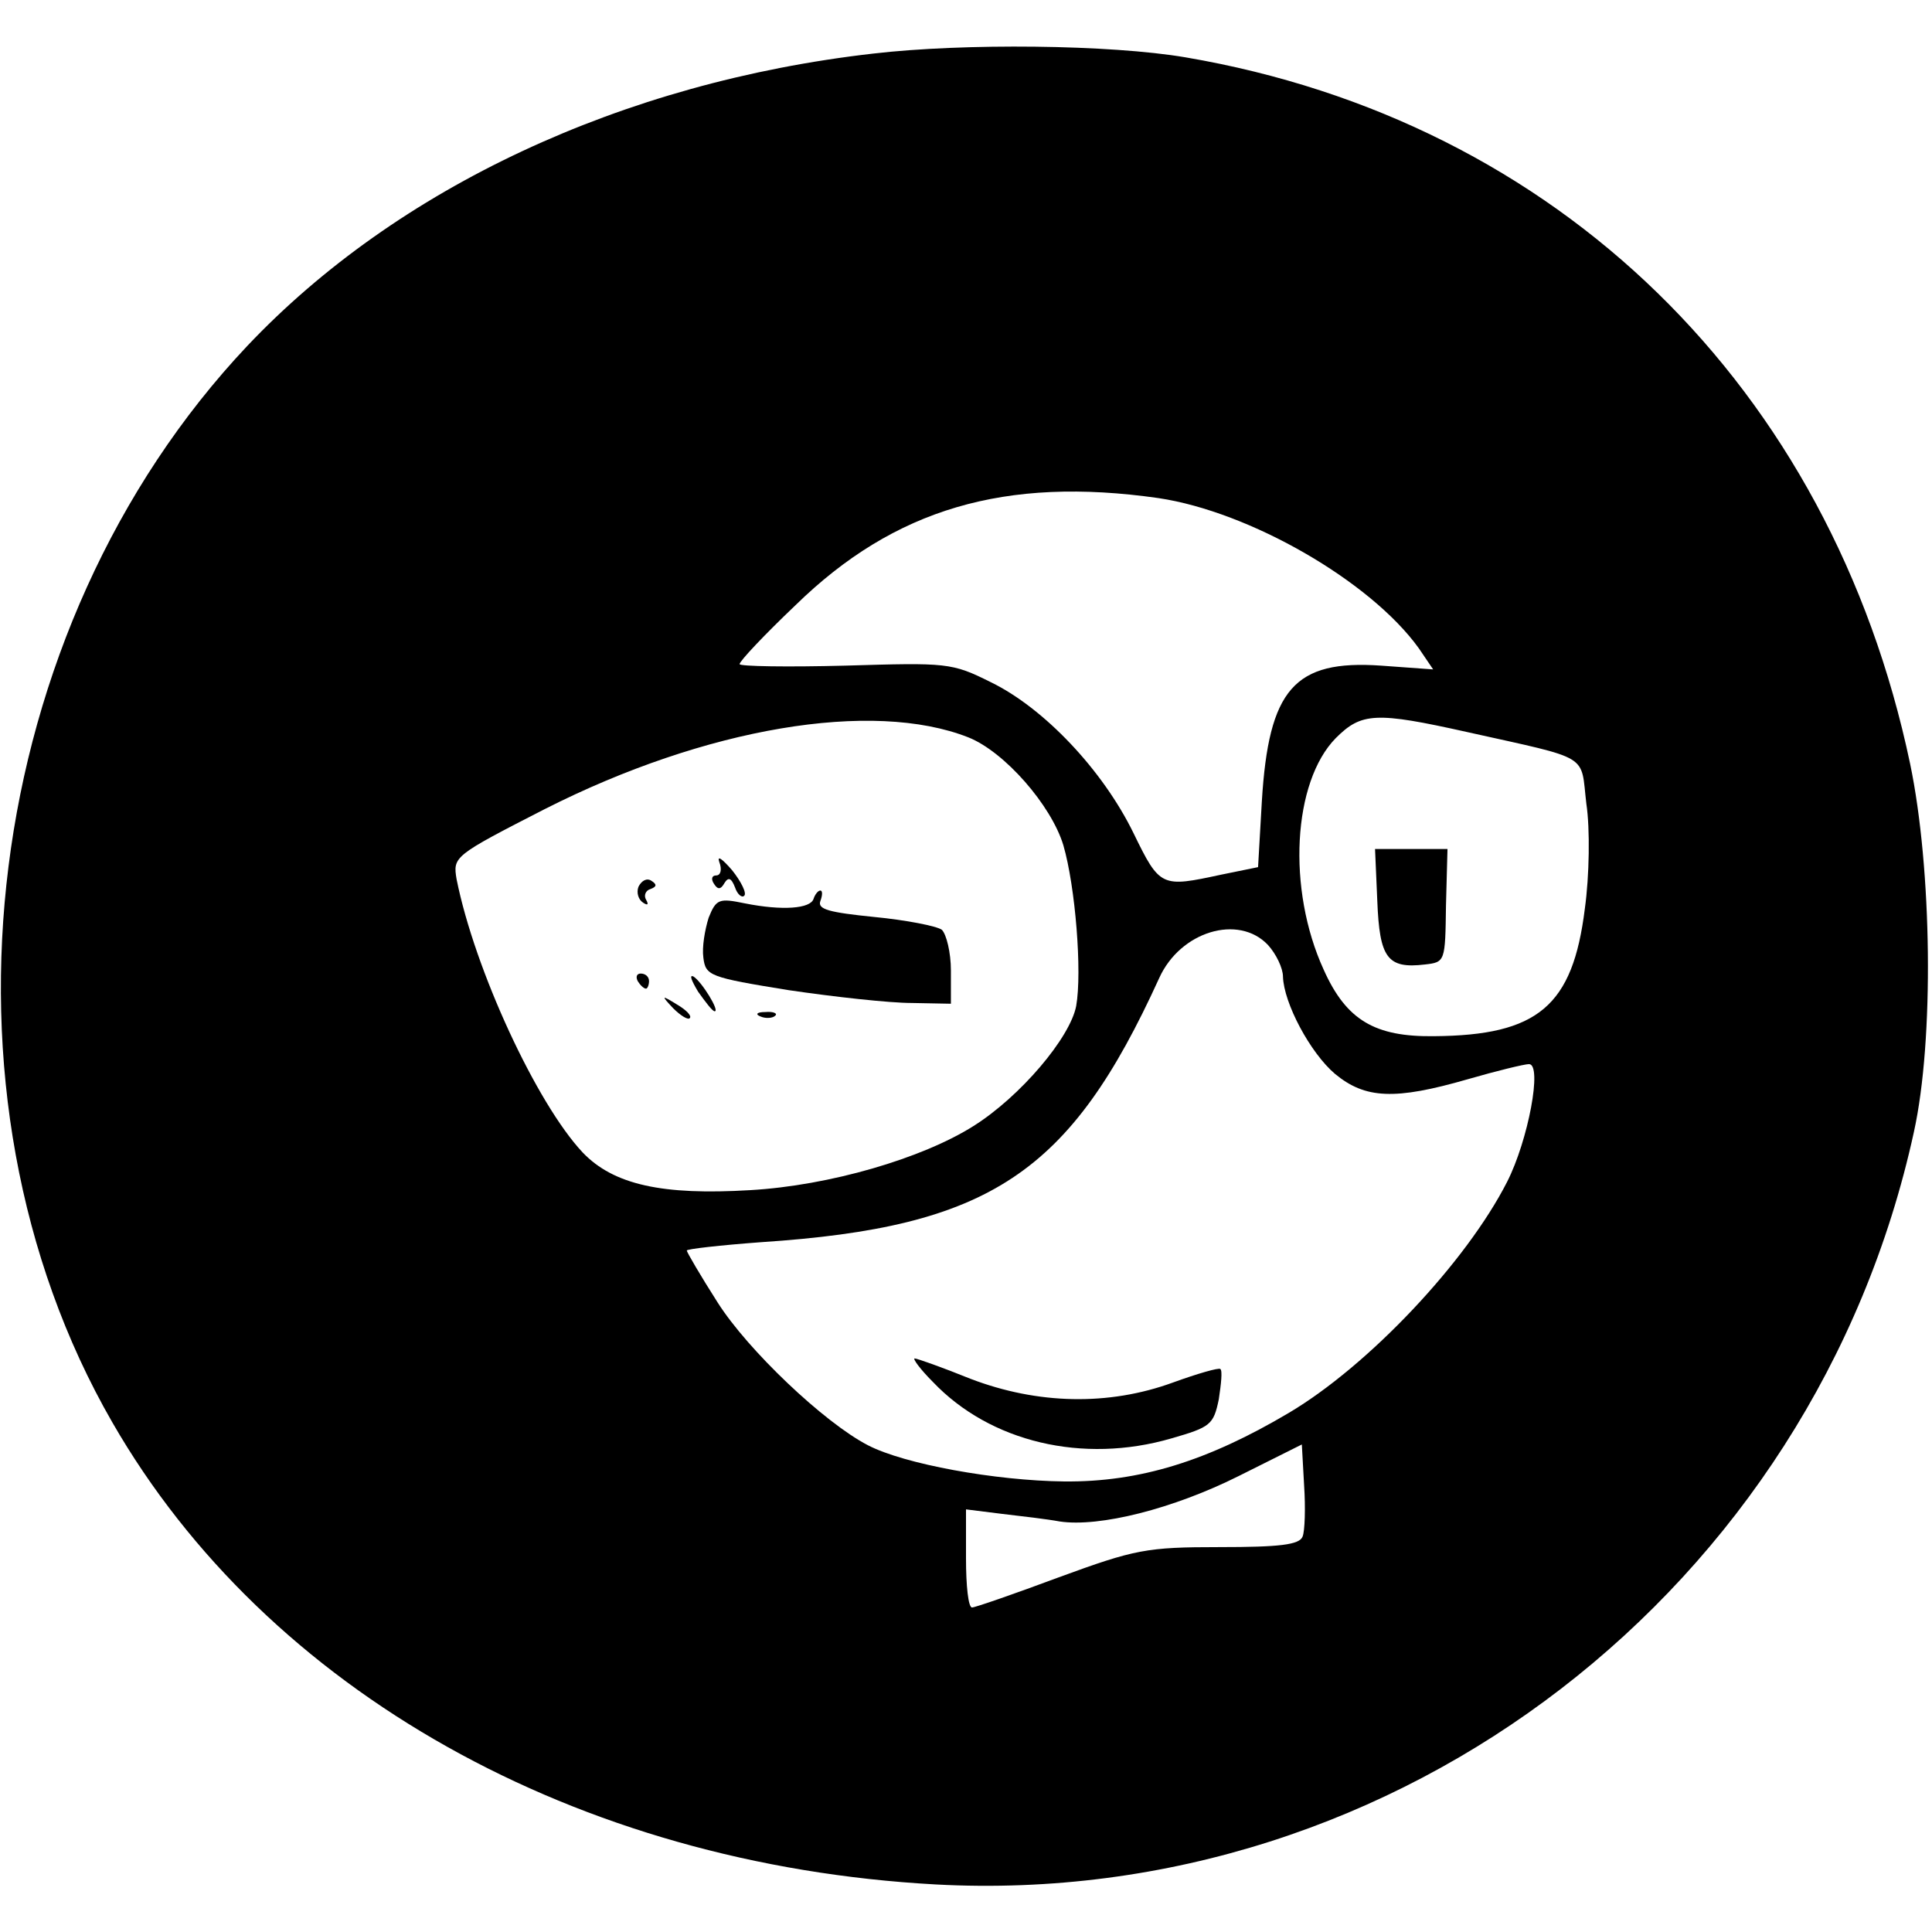
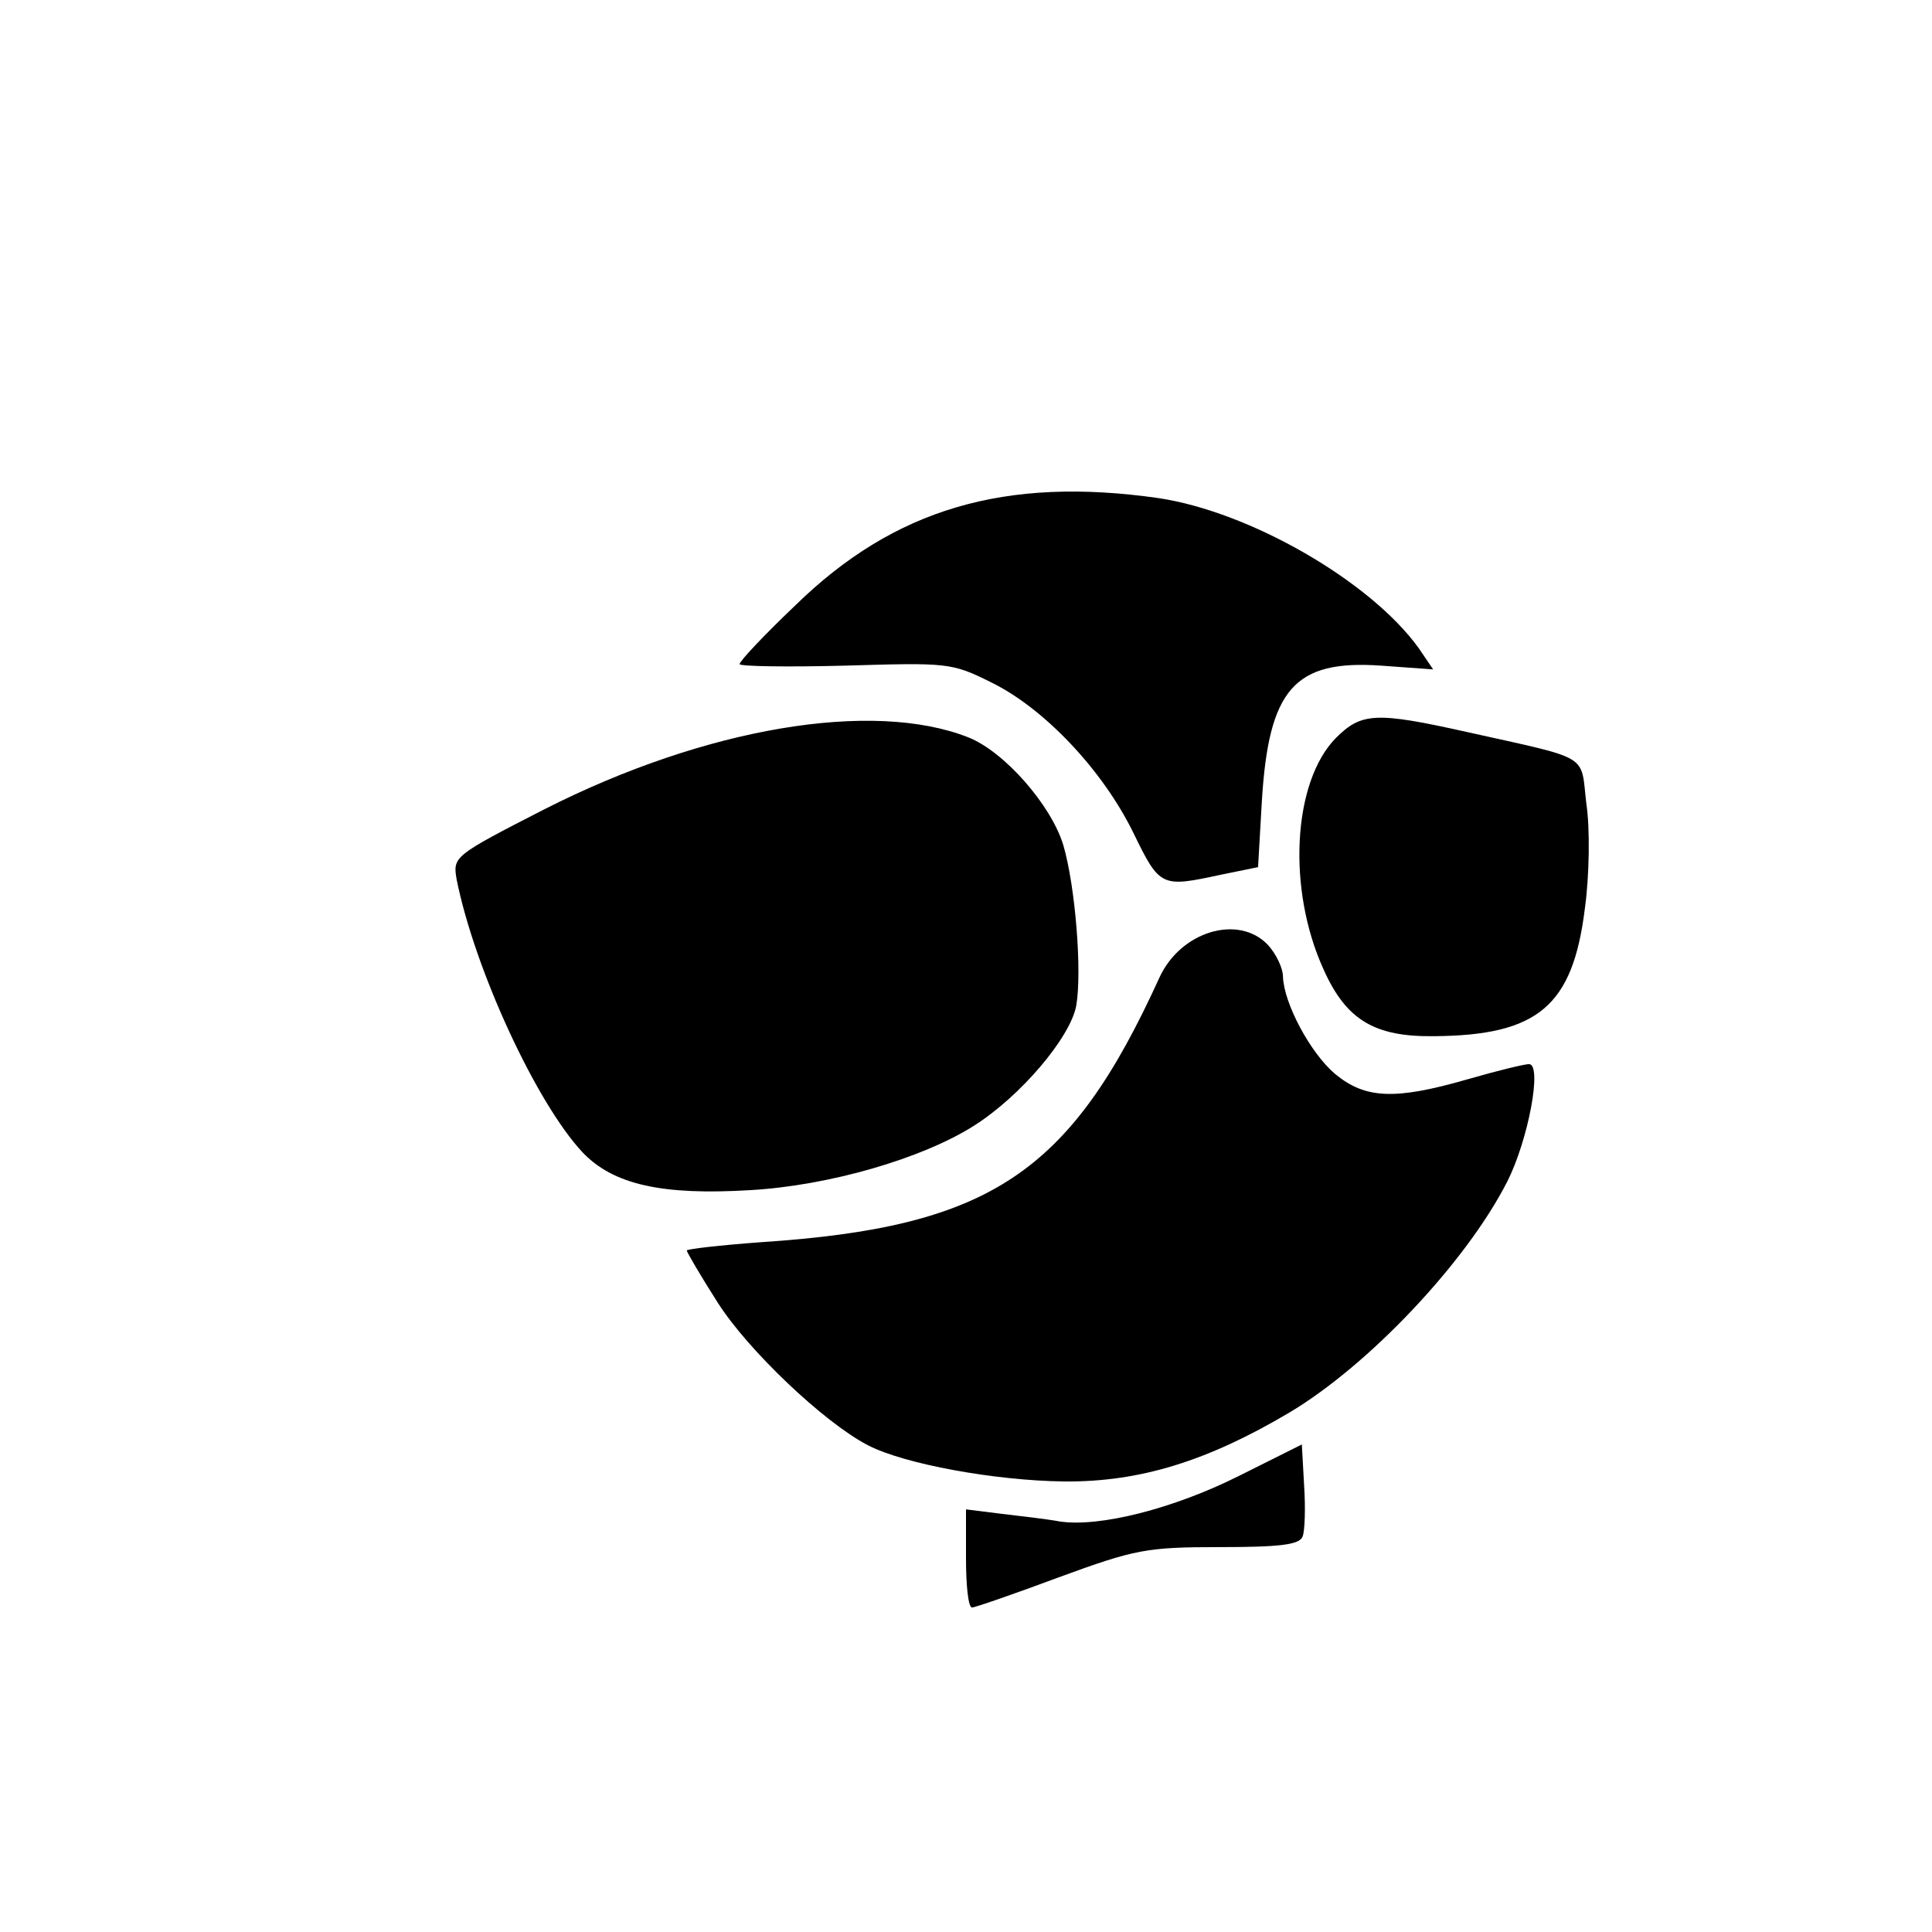
<svg xmlns="http://www.w3.org/2000/svg" version="1.0" width="256pt" height="256pt" viewBox="0 0 256 256" preserveAspectRatio="xMidYMid meet">
  <g transform="translate(0,256) scale(0.1,-0.1)" fill="#000000" stroke="none">
-     <path d="M1157 2489 c-333 -38 -631 -178 -829 -387 -354 -375 -431 -990 -179 -1427 205 -356 615 -586 1091 -612 613 -33 1164 392 1296 997 27 122 24 349 -5 488 -105 499 -467 852 -960 936 -100 17 -294 19 -414 5z m378 -589 c121 -18 281 -110 345 -199 l19 -28 -69 5 c-115 8 -149 -31 -158 -180 l-5 -87 -49 -10 c-79 -17 -81 -17 -116 55 -41 84 -119 166 -189 200 -52 26 -58 26 -193 22 -77 -2 -140 -1 -140 2 0 4 33 39 74 78 131 128 278 171 481 142z m-252 -317 c48 -19 110 -90 126 -143 16 -55 25 -168 17 -213 -8 -42 -74 -120 -136 -159 -68 -43 -191 -79 -296 -85 -116 -7 -181 7 -222 50 -61 65 -143 242 -167 362 -5 30 -4 31 117 93 213 108 434 145 561 95z m661 7 c166 -37 150 -28 158 -95 5 -33 4 -96 -2 -139 -16 -129 -62 -168 -200 -169 -78 -1 -116 21 -146 88 -49 107 -41 249 16 307 34 34 53 35 174 8z m-264 -282 c11 -12 20 -31 20 -42 1 -35 36 -101 69 -129 40 -33 79 -35 176 -7 38 11 75 20 81 20 18 0 -1 -101 -29 -156 -54 -106 -183 -243 -289 -306 -108 -64 -198 -92 -298 -91 -91 1 -212 23 -260 48 -58 30 -159 126 -199 189 -23 36 -41 67 -41 69 0 2 44 7 98 11 304 20 410 91 528 350 28 62 105 85 144 44z m46 -784 c-4 -11 -31 -14 -110 -14 -97 0 -112 -3 -213 -40 -59 -22 -111 -40 -115 -40 -5 0 -8 29 -8 65 l0 65 48 -6 c26 -3 60 -7 76 -10 53 -8 151 17 237 60 l84 42 3 -54 c2 -30 1 -61 -2 -68z" />
+     <path d="M1157 2489 z m378 -589 c121 -18 281 -110 345 -199 l19 -28 -69 5 c-115 8 -149 -31 -158 -180 l-5 -87 -49 -10 c-79 -17 -81 -17 -116 55 -41 84 -119 166 -189 200 -52 26 -58 26 -193 22 -77 -2 -140 -1 -140 2 0 4 33 39 74 78 131 128 278 171 481 142z m-252 -317 c48 -19 110 -90 126 -143 16 -55 25 -168 17 -213 -8 -42 -74 -120 -136 -159 -68 -43 -191 -79 -296 -85 -116 -7 -181 7 -222 50 -61 65 -143 242 -167 362 -5 30 -4 31 117 93 213 108 434 145 561 95z m661 7 c166 -37 150 -28 158 -95 5 -33 4 -96 -2 -139 -16 -129 -62 -168 -200 -169 -78 -1 -116 21 -146 88 -49 107 -41 249 16 307 34 34 53 35 174 8z m-264 -282 c11 -12 20 -31 20 -42 1 -35 36 -101 69 -129 40 -33 79 -35 176 -7 38 11 75 20 81 20 18 0 -1 -101 -29 -156 -54 -106 -183 -243 -289 -306 -108 -64 -198 -92 -298 -91 -91 1 -212 23 -260 48 -58 30 -159 126 -199 189 -23 36 -41 67 -41 69 0 2 44 7 98 11 304 20 410 91 528 350 28 62 105 85 144 44z m46 -784 c-4 -11 -31 -14 -110 -14 -97 0 -112 -3 -213 -40 -59 -22 -111 -40 -115 -40 -5 0 -8 29 -8 65 l0 65 48 -6 c26 -3 60 -7 76 -10 53 -8 151 17 237 60 l84 42 3 -54 c2 -30 1 -61 -2 -68z" />
    <path d="M953 1418 c4 -10 2 -18 -4 -18 -6 0 -7 -5 -3 -11 5 -8 9 -8 14 1 5 8 9 7 14 -6 3 -9 9 -14 12 -11 4 3 -4 19 -16 34 -13 15 -20 20 -17 11z" />
-     <path d="M846 1385 c-3 -8 0 -17 6 -21 6 -4 8 -3 4 4 -3 5 -1 12 6 14 8 3 9 6 1 11 -6 4 -13 0 -17 -8z" />
    <path d="M1078 1369 c-4 -13 -41 -16 -91 -6 -34 7 -38 6 -48 -19 -5 -16 -9 -39 -7 -53 3 -24 8 -26 113 -43 61 -9 134 -17 163 -17 l52 -1 0 44 c0 24 -6 48 -12 54 -7 5 -48 13 -90 17 -59 6 -75 10 -71 21 3 8 3 14 0 14 -3 0 -7 -5 -9 -11z" />
-     <path d="M845 1260 c3 -5 8 -10 11 -10 2 0 4 5 4 10 0 6 -5 10 -11 10 -5 0 -7 -4 -4 -10z" />
    <path d="M925 1246 c10 -14 19 -26 22 -26 7 0 -17 39 -28 46 -6 3 -3 -5 6 -20z" />
-     <path d="M892 1224 c10 -10 20 -16 22 -13 3 3 -5 11 -17 18 -21 13 -21 12 -5 -5z" />
    <path d="M1008 1213 c7 -3 16 -2 19 1 4 3 -2 6 -13 5 -11 0 -14 -3 -6 -6z" />
-     <path d="M1825 1366 c3 -75 13 -90 63 -84 27 3 27 4 28 78 l2 75 -48 0 -48 0 3 -69z" />
    <path d="M1236 729 c76 -80 199 -109 316 -75 52 15 56 18 63 52 3 20 5 38 2 40 -2 2 -30 -6 -63 -18 -85 -31 -179 -29 -268 5 -37 15 -71 27 -74 27 -3 0 7 -14 24 -31z" />
  </g>
</svg>